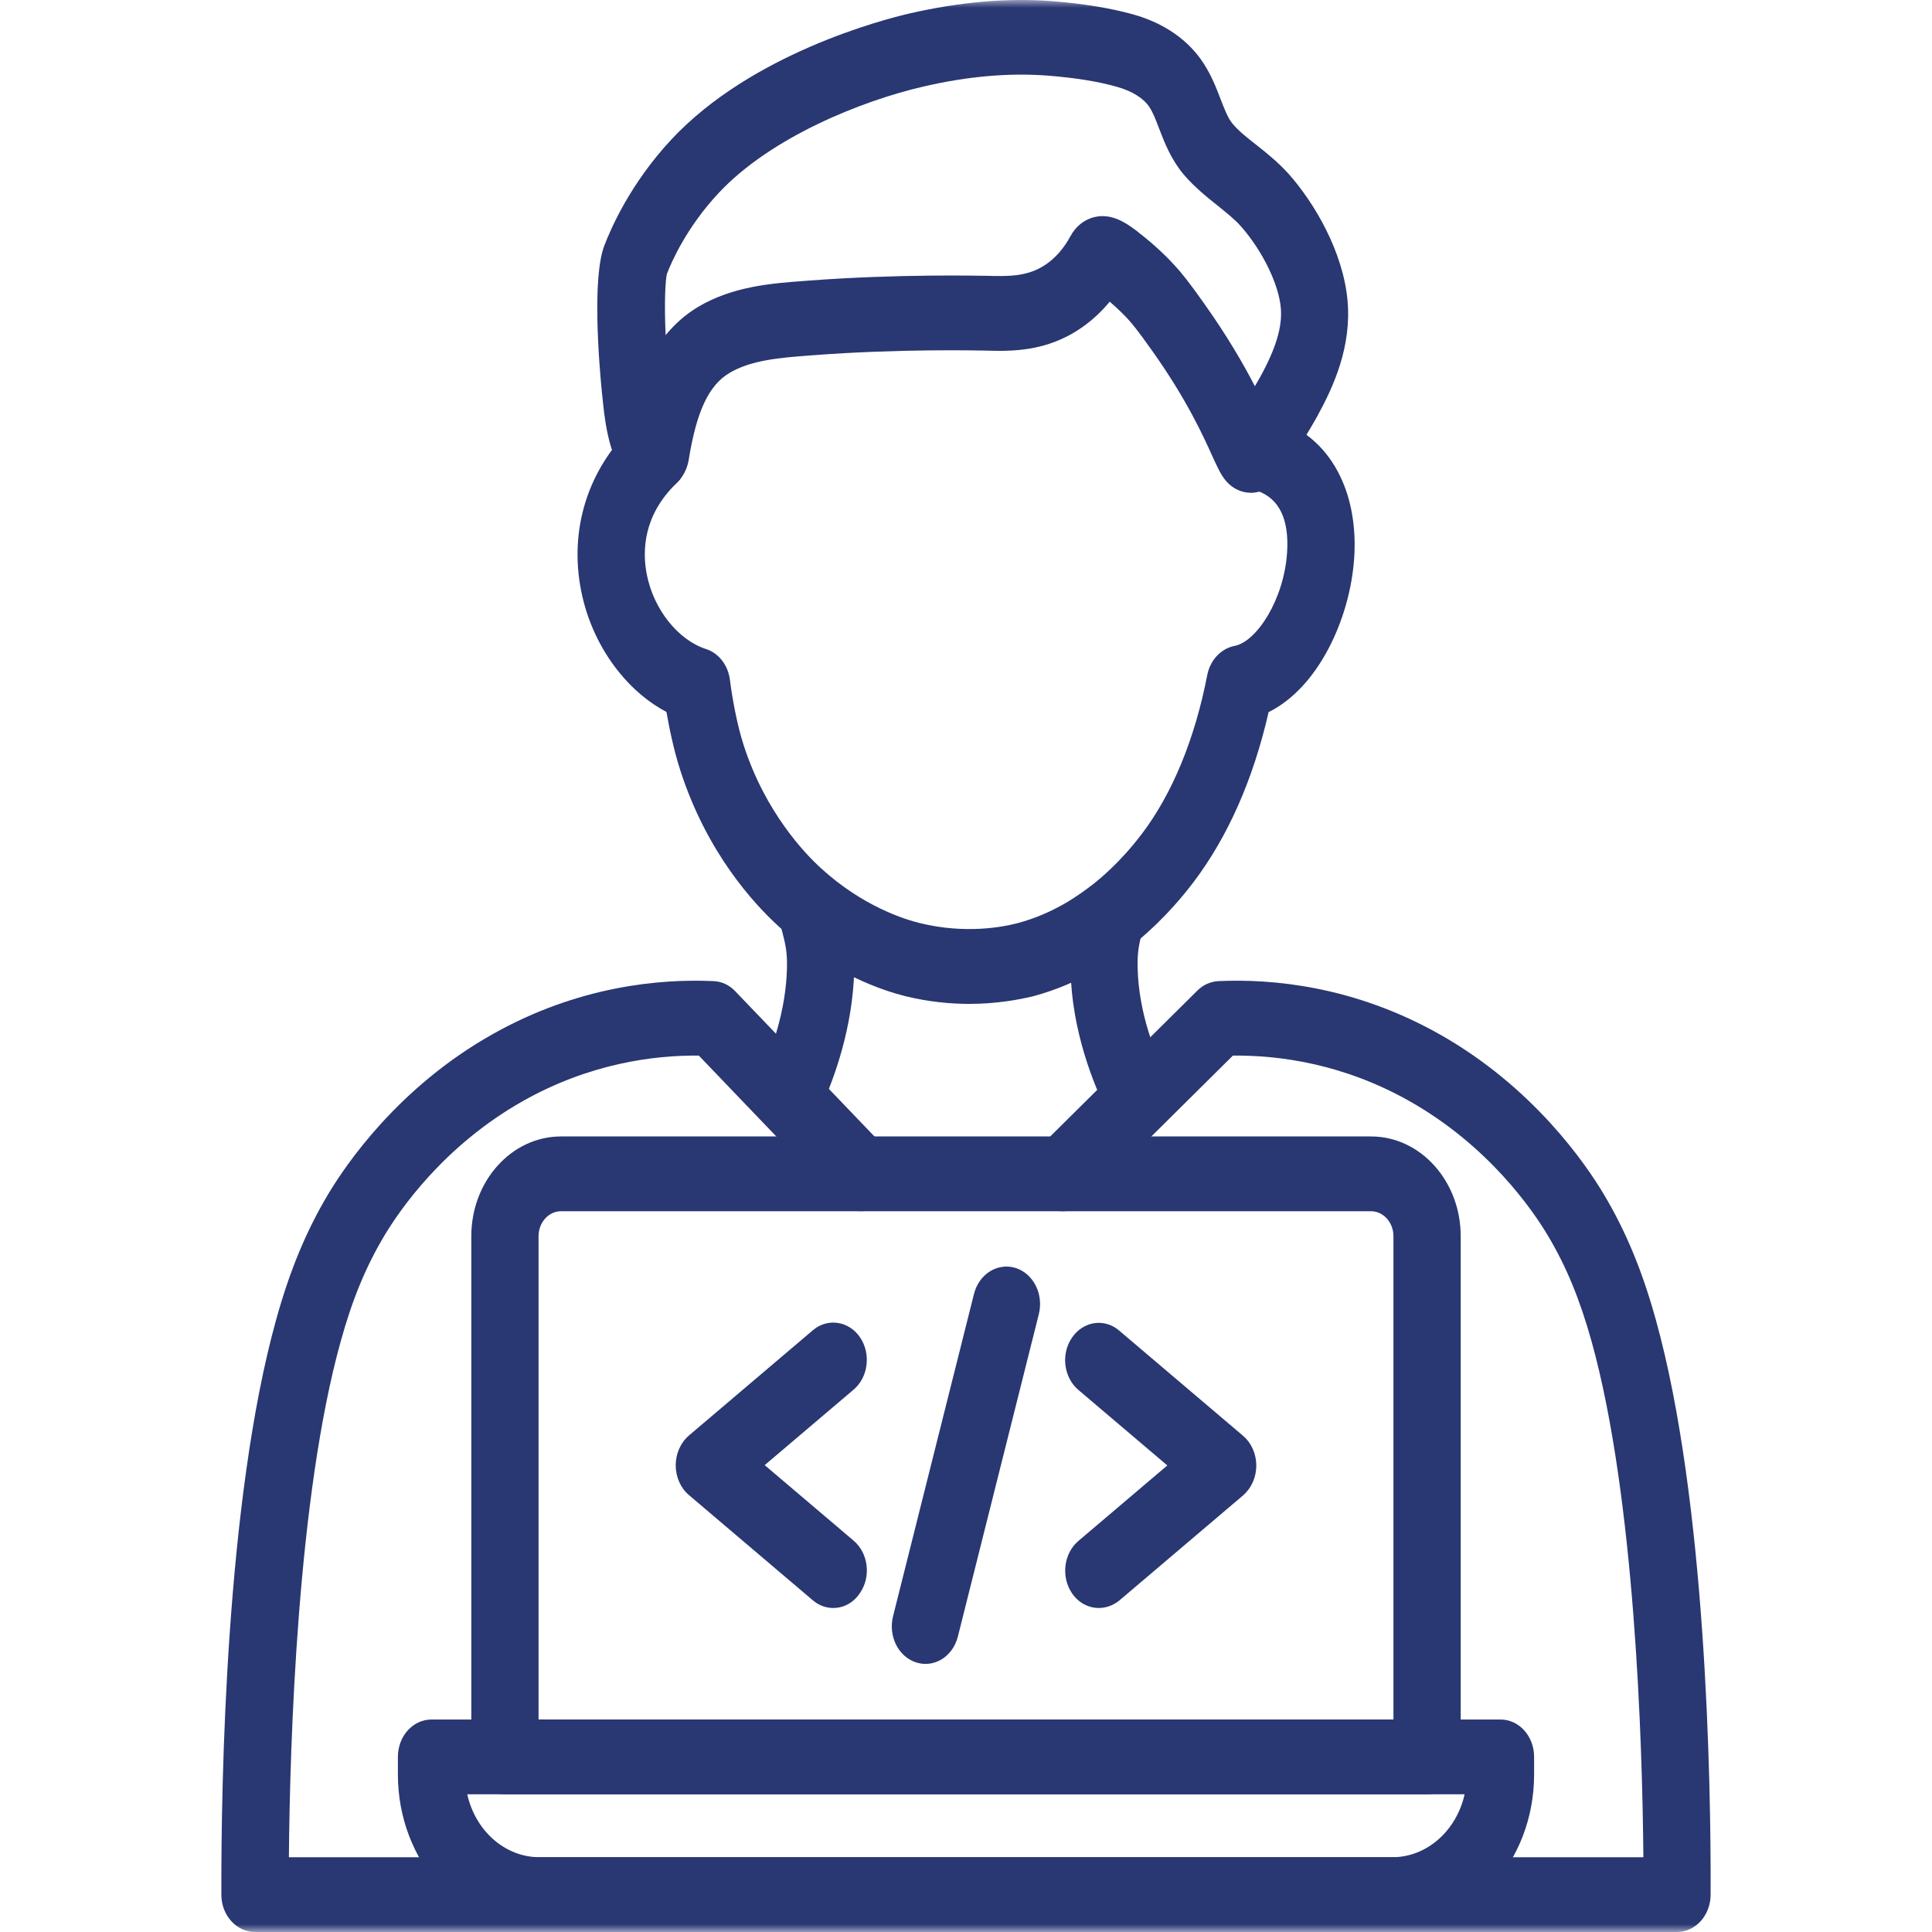
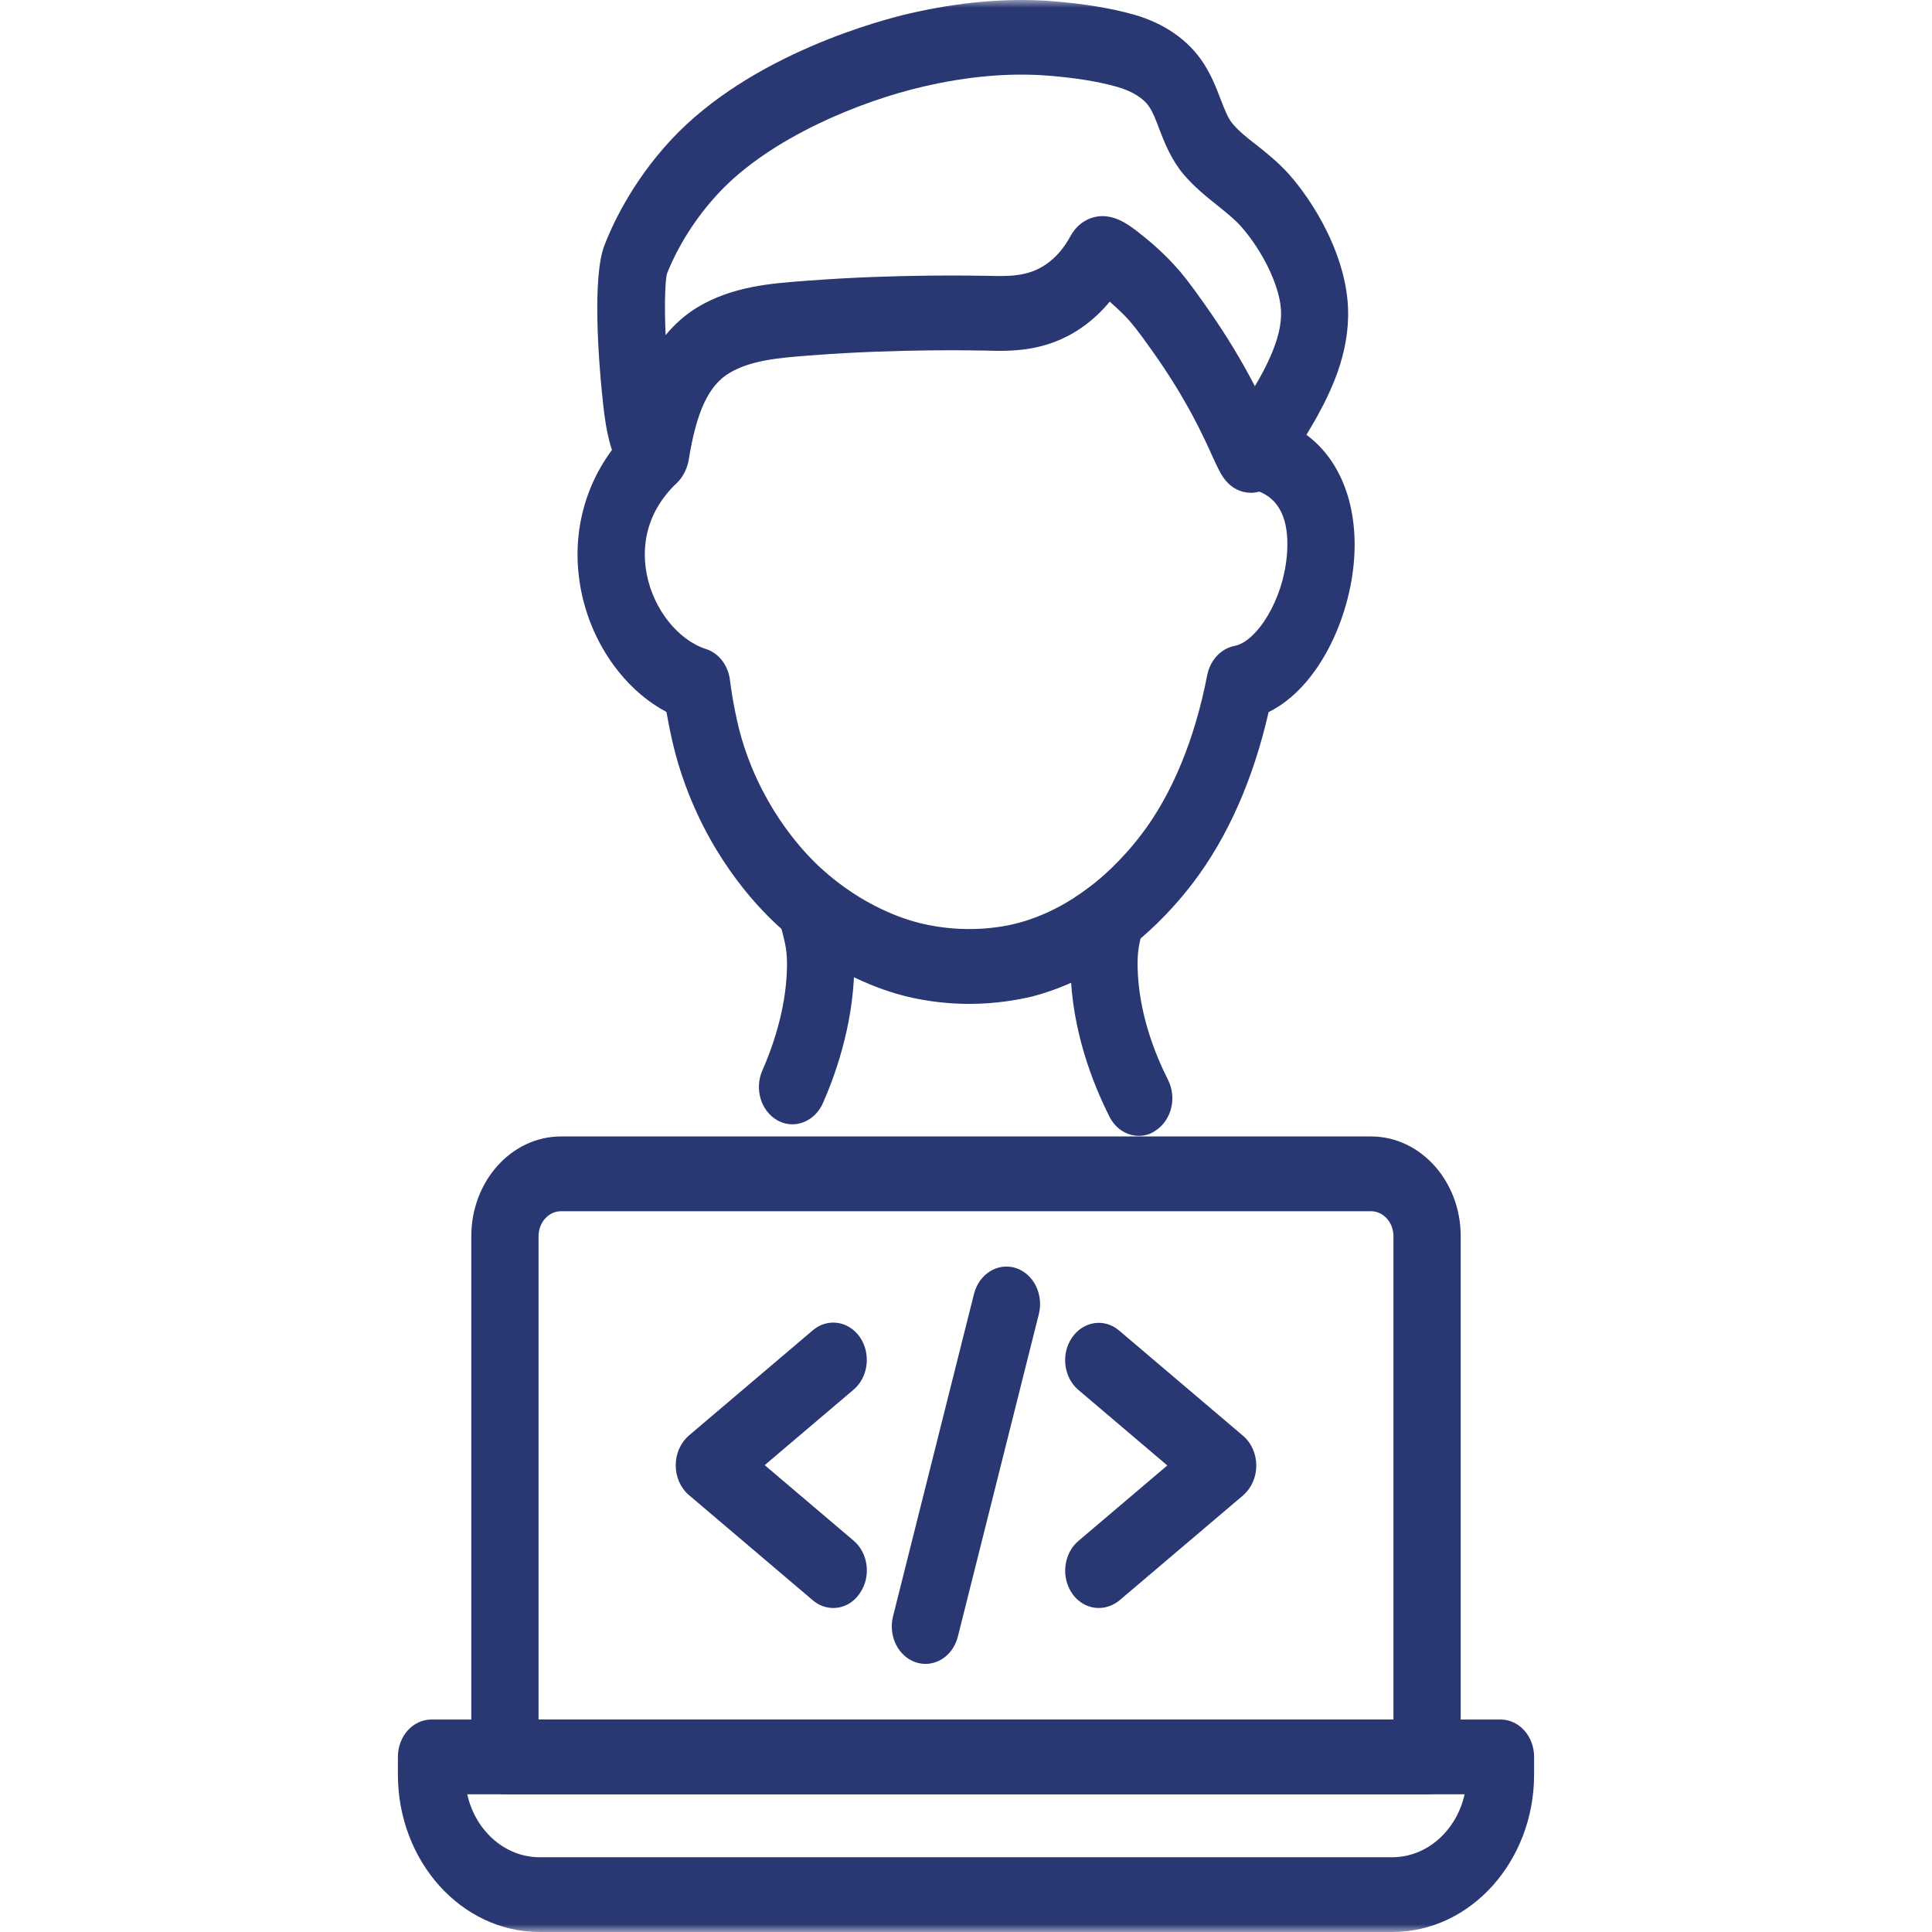
<svg xmlns="http://www.w3.org/2000/svg" width="125" height="125" viewBox="0 0 125 125" fill="none">
  <mask id="mask0_27_53" style="mask-type:luminance" maskUnits="userSpaceOnUse" x="0" y="0" width="125" height="125">
    <path d="M124.5 0H0.5V125H124.5V0Z" fill="white" />
  </mask>
  <g mask="url(#mask0_27_53)">
    <path d="M80.928 31.883C80.33 31.883 79.741 31.611 79.323 31.117C78.988 30.724 78.789 30.271 78.444 29.525C77.864 28.235 76.776 25.826 74.528 22.671C73.604 21.361 73.232 20.928 72.978 20.646C72.806 20.454 72.389 20.031 71.8 19.517C71.256 20.172 70.649 20.736 69.978 21.2C67.685 22.792 65.374 22.732 63.679 22.681H63.561C63.507 22.681 58.231 22.55 52.602 22.984L52.33 23.004C50.508 23.145 48.623 23.286 47.209 24.123C45.858 24.919 45.069 26.602 44.562 29.737C44.408 30.664 43.828 31.42 43.039 31.732C42.079 32.105 41.045 31.752 40.411 30.825C39.323 29.223 39.114 27.096 38.961 25.534L38.952 25.483C38.734 23.286 38.317 17.955 39.097 15.898C39.523 14.78 40.783 11.877 43.429 9.035C48.633 3.451 57.189 1.254 58.848 0.871C62.093 0.125 65.202 -0.147 68.076 0.075C70.097 0.236 71.819 0.518 73.315 0.932C75.327 1.496 76.905 2.594 77.883 4.116C78.391 4.903 78.699 5.699 78.971 6.414C79.225 7.069 79.443 7.634 79.733 7.986C80.14 8.48 80.702 8.924 81.301 9.387C81.963 9.911 82.706 10.506 83.386 11.262C85.035 13.126 86.893 16.261 87.184 19.436C87.456 22.409 86.295 24.979 85.253 26.884C85.135 27.106 84.564 28.093 83.984 29.02C82.824 30.905 82.271 31.742 81.138 31.873C81.082 31.883 81.001 31.883 80.928 31.883ZM71.329 13.983C72.299 13.983 73.105 14.608 73.622 15.001L73.667 15.042C74.819 15.929 75.634 16.765 76.015 17.188C76.432 17.642 76.921 18.236 77.936 19.678C79.423 21.774 80.457 23.568 81.191 24.989C81.345 24.727 81.472 24.505 81.544 24.375C82.569 22.5 82.976 21.119 82.868 19.92C82.732 18.378 81.671 16.211 80.293 14.649C79.886 14.185 79.36 13.772 78.798 13.318C78.091 12.754 77.293 12.119 76.577 11.282C75.761 10.305 75.335 9.206 74.991 8.309C74.782 7.755 74.601 7.281 74.365 6.928C74.003 6.364 73.26 5.9 72.272 5.618C71.021 5.265 69.561 5.034 67.794 4.893C65.31 4.701 62.609 4.933 59.754 5.598C55.729 6.525 49.837 8.894 46.474 12.512C44.398 14.739 43.419 17.007 43.148 17.723C43.057 18.106 42.966 19.456 43.066 21.684C43.646 20.978 44.335 20.353 45.178 19.849C47.417 18.529 49.874 18.337 52.049 18.176L52.312 18.156C58.149 17.713 63.452 17.844 63.669 17.844H63.796C65.246 17.884 66.498 17.914 67.685 17.098C68.301 16.675 68.836 16.06 69.262 15.274C69.606 14.639 70.15 14.206 70.812 14.044C70.984 14.004 71.157 13.983 71.329 13.983Z" fill="#293772" />
    <path d="M62.708 64.951C61.485 64.951 60.089 64.82 58.593 64.457C57.26 64.125 53.78 63.036 50.363 59.922C48.731 58.43 45.731 55.145 44.026 49.873C43.591 48.533 43.301 47.102 43.12 46.064C41.978 45.459 40.917 44.572 40.029 43.463C38.824 41.962 37.981 40.157 37.6 38.222C36.82 34.282 38.017 30.422 40.89 27.63C41.797 26.753 43.165 26.854 43.963 27.862C44.752 28.869 44.661 30.391 43.755 31.278C41.624 33.345 41.543 35.632 41.851 37.184C42.295 39.432 43.872 41.407 45.676 41.992C46.501 42.254 47.108 43.04 47.226 43.987C47.362 45.076 47.671 46.85 48.124 48.241C49.529 52.574 52.085 55.235 53.127 56.182C55.81 58.632 58.502 59.478 59.536 59.73C62.473 60.446 64.893 59.972 65.79 59.74C68.256 59.095 69.924 57.815 70.64 57.271C71.156 56.878 72.498 55.769 73.867 53.965C75.852 51.355 77.311 47.797 78.109 43.675C78.299 42.707 78.997 41.961 79.876 41.79C81.281 41.528 83.076 38.827 83.275 35.733C83.411 33.596 82.768 32.266 81.363 31.762C80.221 31.348 79.586 29.988 79.958 28.718C80.329 27.448 81.553 26.742 82.695 27.156C84.49 27.801 85.886 29.07 86.729 30.855C87.436 32.336 87.744 34.15 87.617 36.085C87.354 40.066 85.269 44.501 82.079 46.073C81.081 50.437 79.441 54.146 77.202 57.099C75.552 59.266 73.93 60.647 73.114 61.272C72.28 61.907 70.059 63.61 66.805 64.467C65.908 64.679 64.485 64.951 62.708 64.951Z" fill="#293772" />
    <path d="M51.269 72.742C50.943 72.742 50.617 72.662 50.308 72.49C49.23 71.895 48.795 70.444 49.33 69.245C49.892 67.975 50.852 65.435 50.916 62.654C50.943 61.585 50.816 61.091 50.608 60.275C50.544 60.043 50.481 59.781 50.417 59.489C50.118 58.199 50.816 56.878 51.986 56.546C53.146 56.213 54.333 56.989 54.632 58.289C54.687 58.521 54.741 58.733 54.796 58.955C55.049 59.952 55.312 60.98 55.267 62.785C55.176 66.504 53.953 69.779 53.228 71.402C52.837 72.248 52.067 72.742 51.269 72.742Z" fill="#293772" />
    <path d="M73.686 73.488C72.924 73.488 72.181 73.044 71.782 72.248C70.686 70.071 69.353 66.654 69.263 62.764C69.217 60.96 69.48 59.932 69.734 58.934C69.761 58.844 69.779 58.753 69.806 58.652C70.124 57.362 71.329 56.616 72.481 56.969C73.641 57.322 74.321 58.662 73.994 59.942C73.967 60.043 73.94 60.144 73.913 60.245C73.704 61.061 73.577 61.555 73.604 62.633C73.677 65.536 74.71 68.167 75.572 69.87C76.161 71.039 75.789 72.51 74.737 73.166C74.411 73.397 74.049 73.488 73.686 73.488Z" fill="#293772" />
-     <path d="M108.502 125H16.498C15.302 125 14.322 123.921 14.322 122.59C14.304 115.304 14.603 97.082 17.876 85.35C18.746 82.216 19.807 79.656 21.212 77.297C22.39 75.322 25.771 70.353 31.844 66.926C37.392 63.792 42.703 63.318 46.175 63.479C46.701 63.5 47.19 63.731 47.571 64.135L57.206 74.183C58.086 75.1 58.122 76.632 57.306 77.6C56.481 78.577 55.103 78.617 54.233 77.71L45.214 68.297C42.277 68.267 38.135 68.811 33.829 71.24C28.69 74.142 25.843 78.315 24.855 79.968C23.668 81.963 22.798 84.06 22.045 86.781C19.235 96.87 18.755 112.804 18.691 120.162H106.326C106.263 112.804 105.783 96.87 102.973 86.781C102.211 84.06 101.35 81.964 100.163 79.968C99.174 78.305 96.328 74.142 91.189 71.24C86.865 68.801 82.714 68.266 79.767 68.297L70.232 77.751C69.334 78.638 67.956 78.557 67.159 77.559C66.361 76.561 66.434 75.029 67.331 74.142L77.465 64.094C77.837 63.721 78.317 63.509 78.825 63.479C82.296 63.318 87.608 63.792 93.156 66.926C99.22 70.353 102.61 75.322 103.788 77.307C105.193 79.665 106.254 82.225 107.124 85.36C110.396 97.092 110.705 115.313 110.677 122.6C110.668 123.921 109.699 125 108.502 125Z" fill="#293772" />
    <path d="M90.092 125H34.908C29.85 125 25.744 120.424 25.744 114.81V113.671C25.744 112.331 26.713 111.252 27.919 111.252H97.081C98.286 111.252 99.256 112.331 99.256 113.671V114.81C99.256 120.424 95.141 125 90.092 125ZM30.231 116.09C30.747 118.428 32.651 120.162 34.908 120.162H90.083C92.34 120.162 94.244 118.418 94.76 116.09H30.231Z" fill="#293772" />
    <path d="M92.331 116.09H32.669C31.464 116.09 30.494 115.012 30.494 113.672V79.978C30.494 76.421 33.095 73.528 36.295 73.528H88.706C91.905 73.528 94.507 76.421 94.507 79.978V113.672C94.507 115.001 93.537 116.09 92.331 116.09ZM34.844 111.252H90.156V79.978C90.156 79.092 89.503 78.366 88.705 78.366H36.295C35.497 78.366 34.844 79.092 34.844 79.978V111.252Z" fill="#293772" />
    <path d="M53.907 104.036C53.445 104.036 52.983 103.875 52.593 103.542L44.571 96.729C44.036 96.275 43.719 95.56 43.719 94.804C43.719 94.048 44.036 93.342 44.571 92.879L52.593 86.066C53.545 85.259 54.913 85.461 55.639 86.519C56.364 87.577 56.182 89.099 55.231 89.906L49.475 94.794L55.231 99.682C56.182 100.489 56.373 102.01 55.638 103.069C55.213 103.714 54.569 104.036 53.907 104.036Z" fill="#293772" />
    <path d="M71.093 104.036C70.44 104.036 69.788 103.714 69.362 103.089C68.636 102.031 68.818 100.509 69.769 99.702L75.525 94.814L69.769 89.926C68.818 89.119 68.627 87.598 69.362 86.539C70.087 85.481 71.455 85.269 72.407 86.086L80.43 92.899C80.964 93.353 81.282 94.068 81.282 94.824C81.282 95.58 80.964 96.286 80.43 96.749L72.407 103.562C72.018 103.875 71.546 104.036 71.093 104.036Z" fill="#293772" />
    <path d="M59.881 107.654C59.69 107.654 59.491 107.624 59.291 107.564C58.131 107.201 57.46 105.871 57.778 104.58L63.017 83.717C63.343 82.427 64.54 81.681 65.7 82.034C66.861 82.397 67.531 83.727 67.214 85.018L61.975 105.881C61.703 106.959 60.833 107.654 59.881 107.654Z" fill="#293772" />
  </g>
</svg>